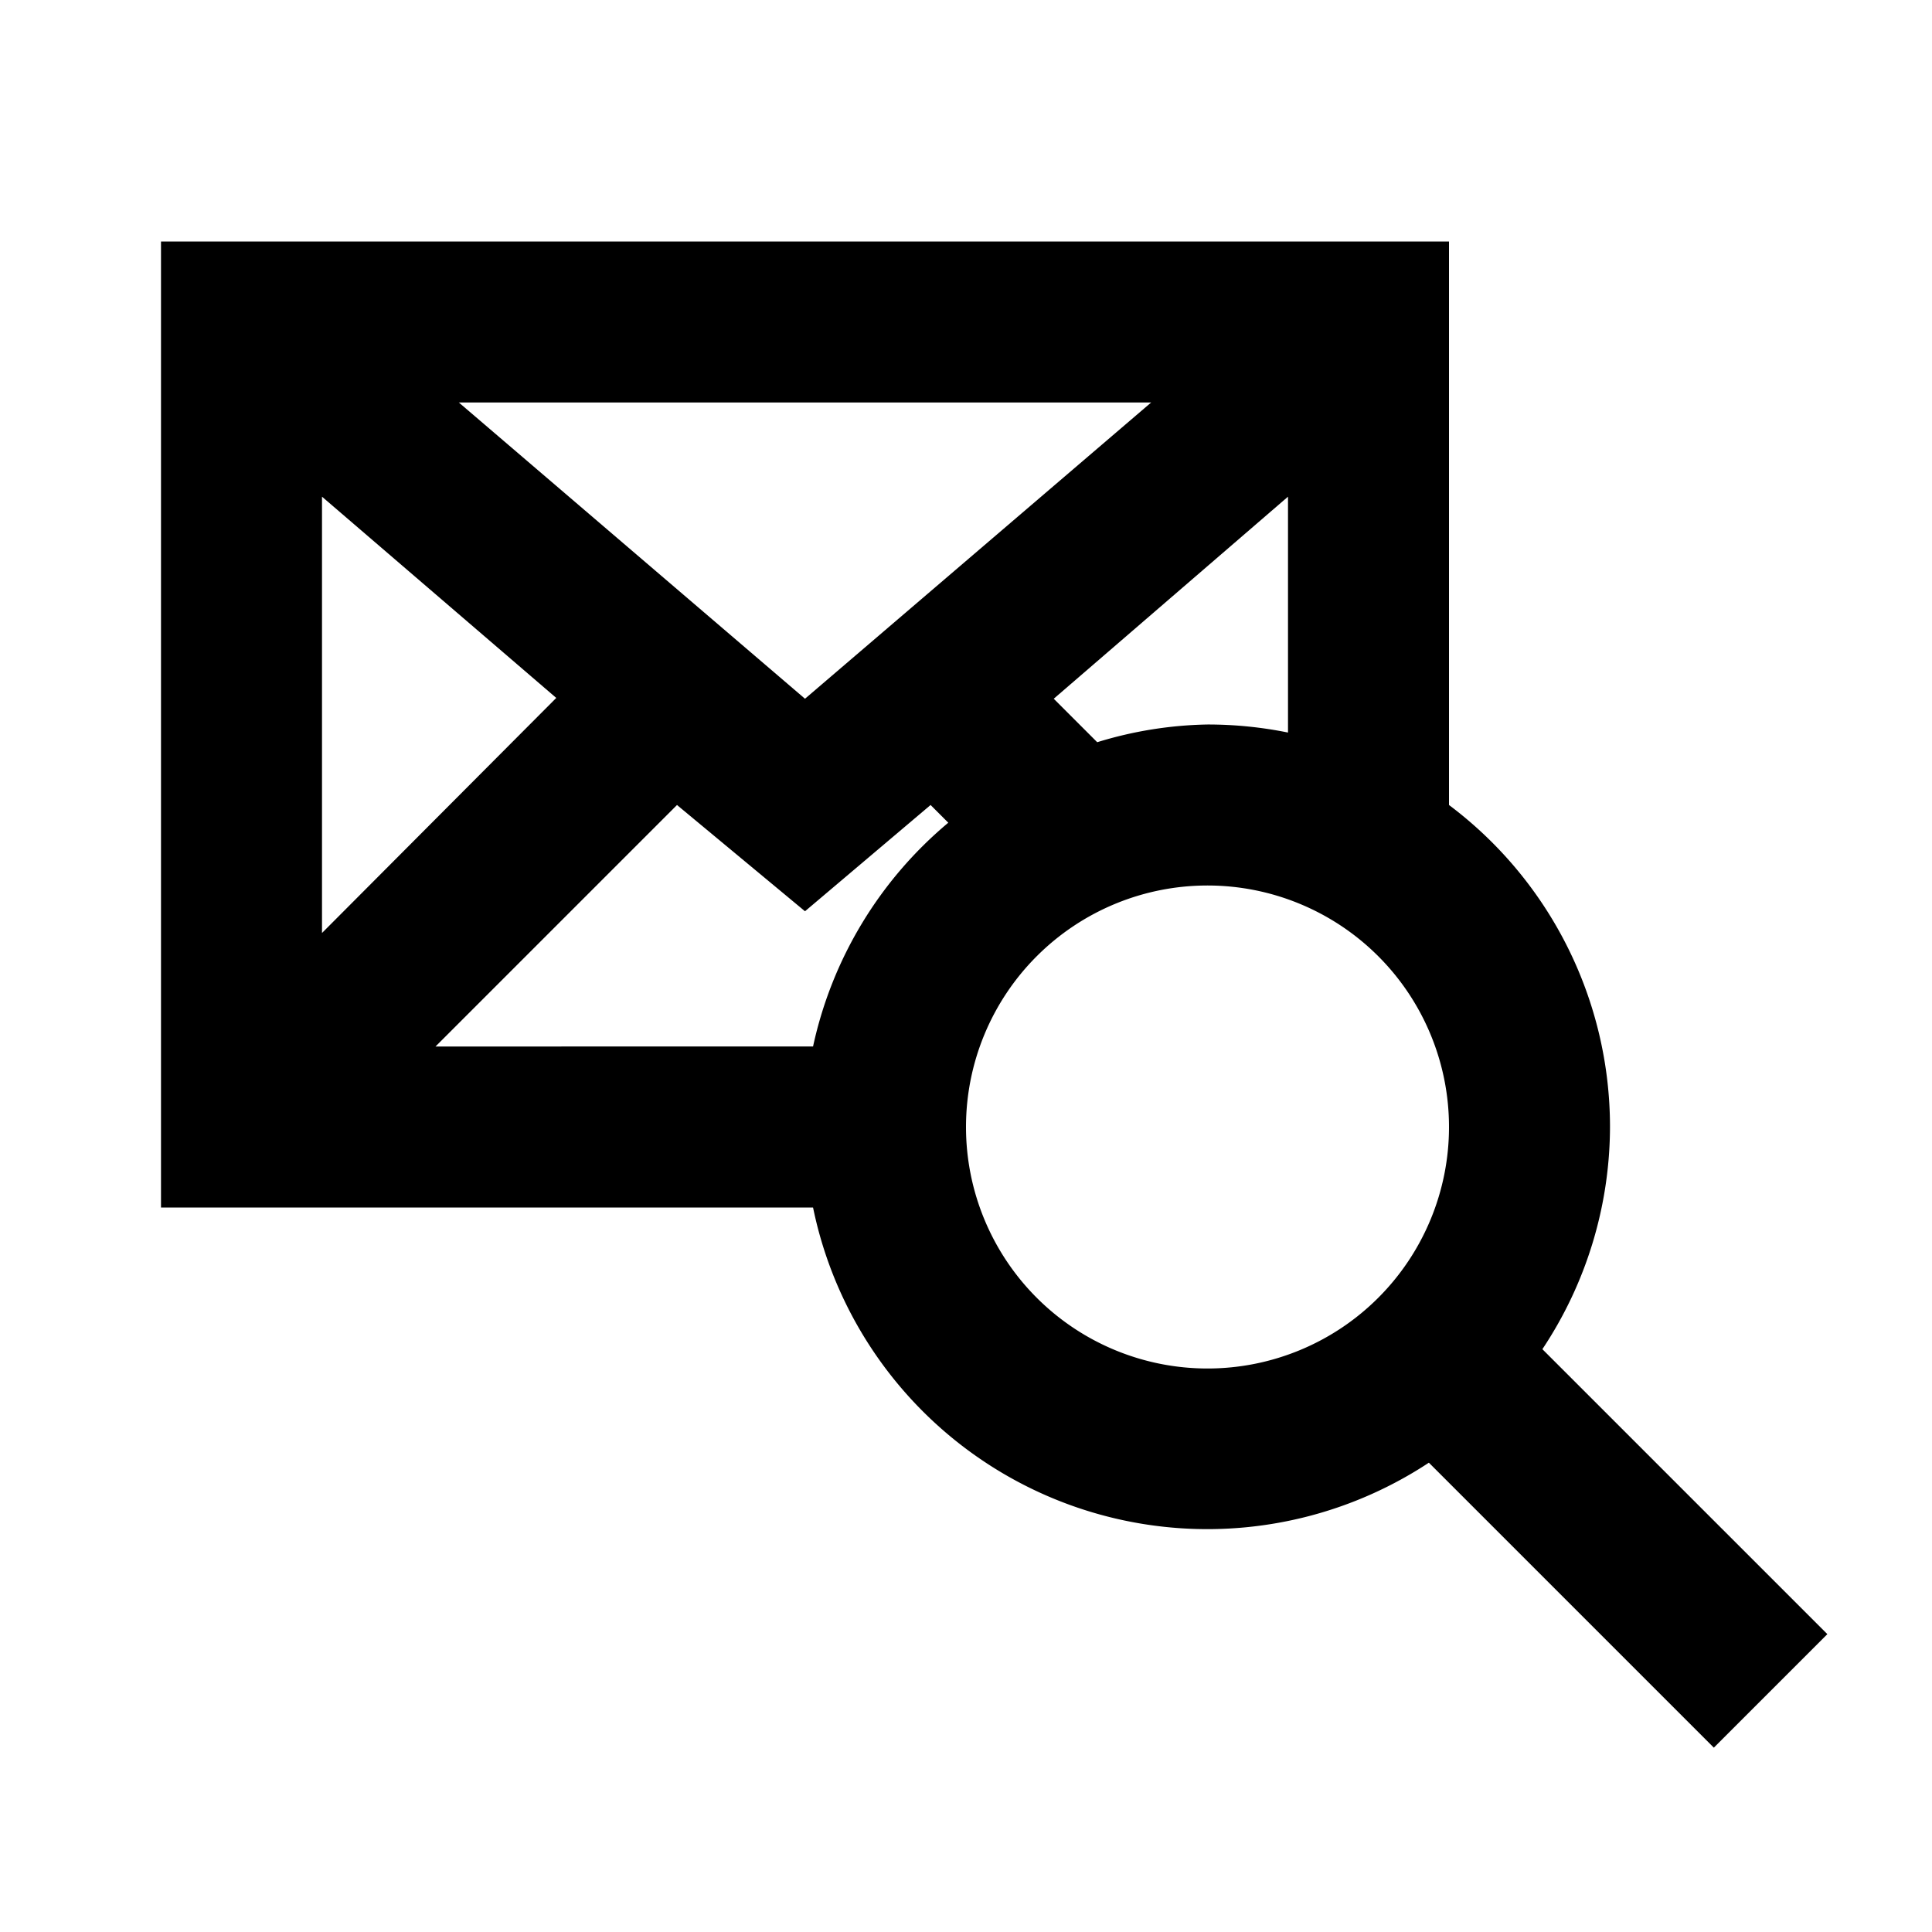
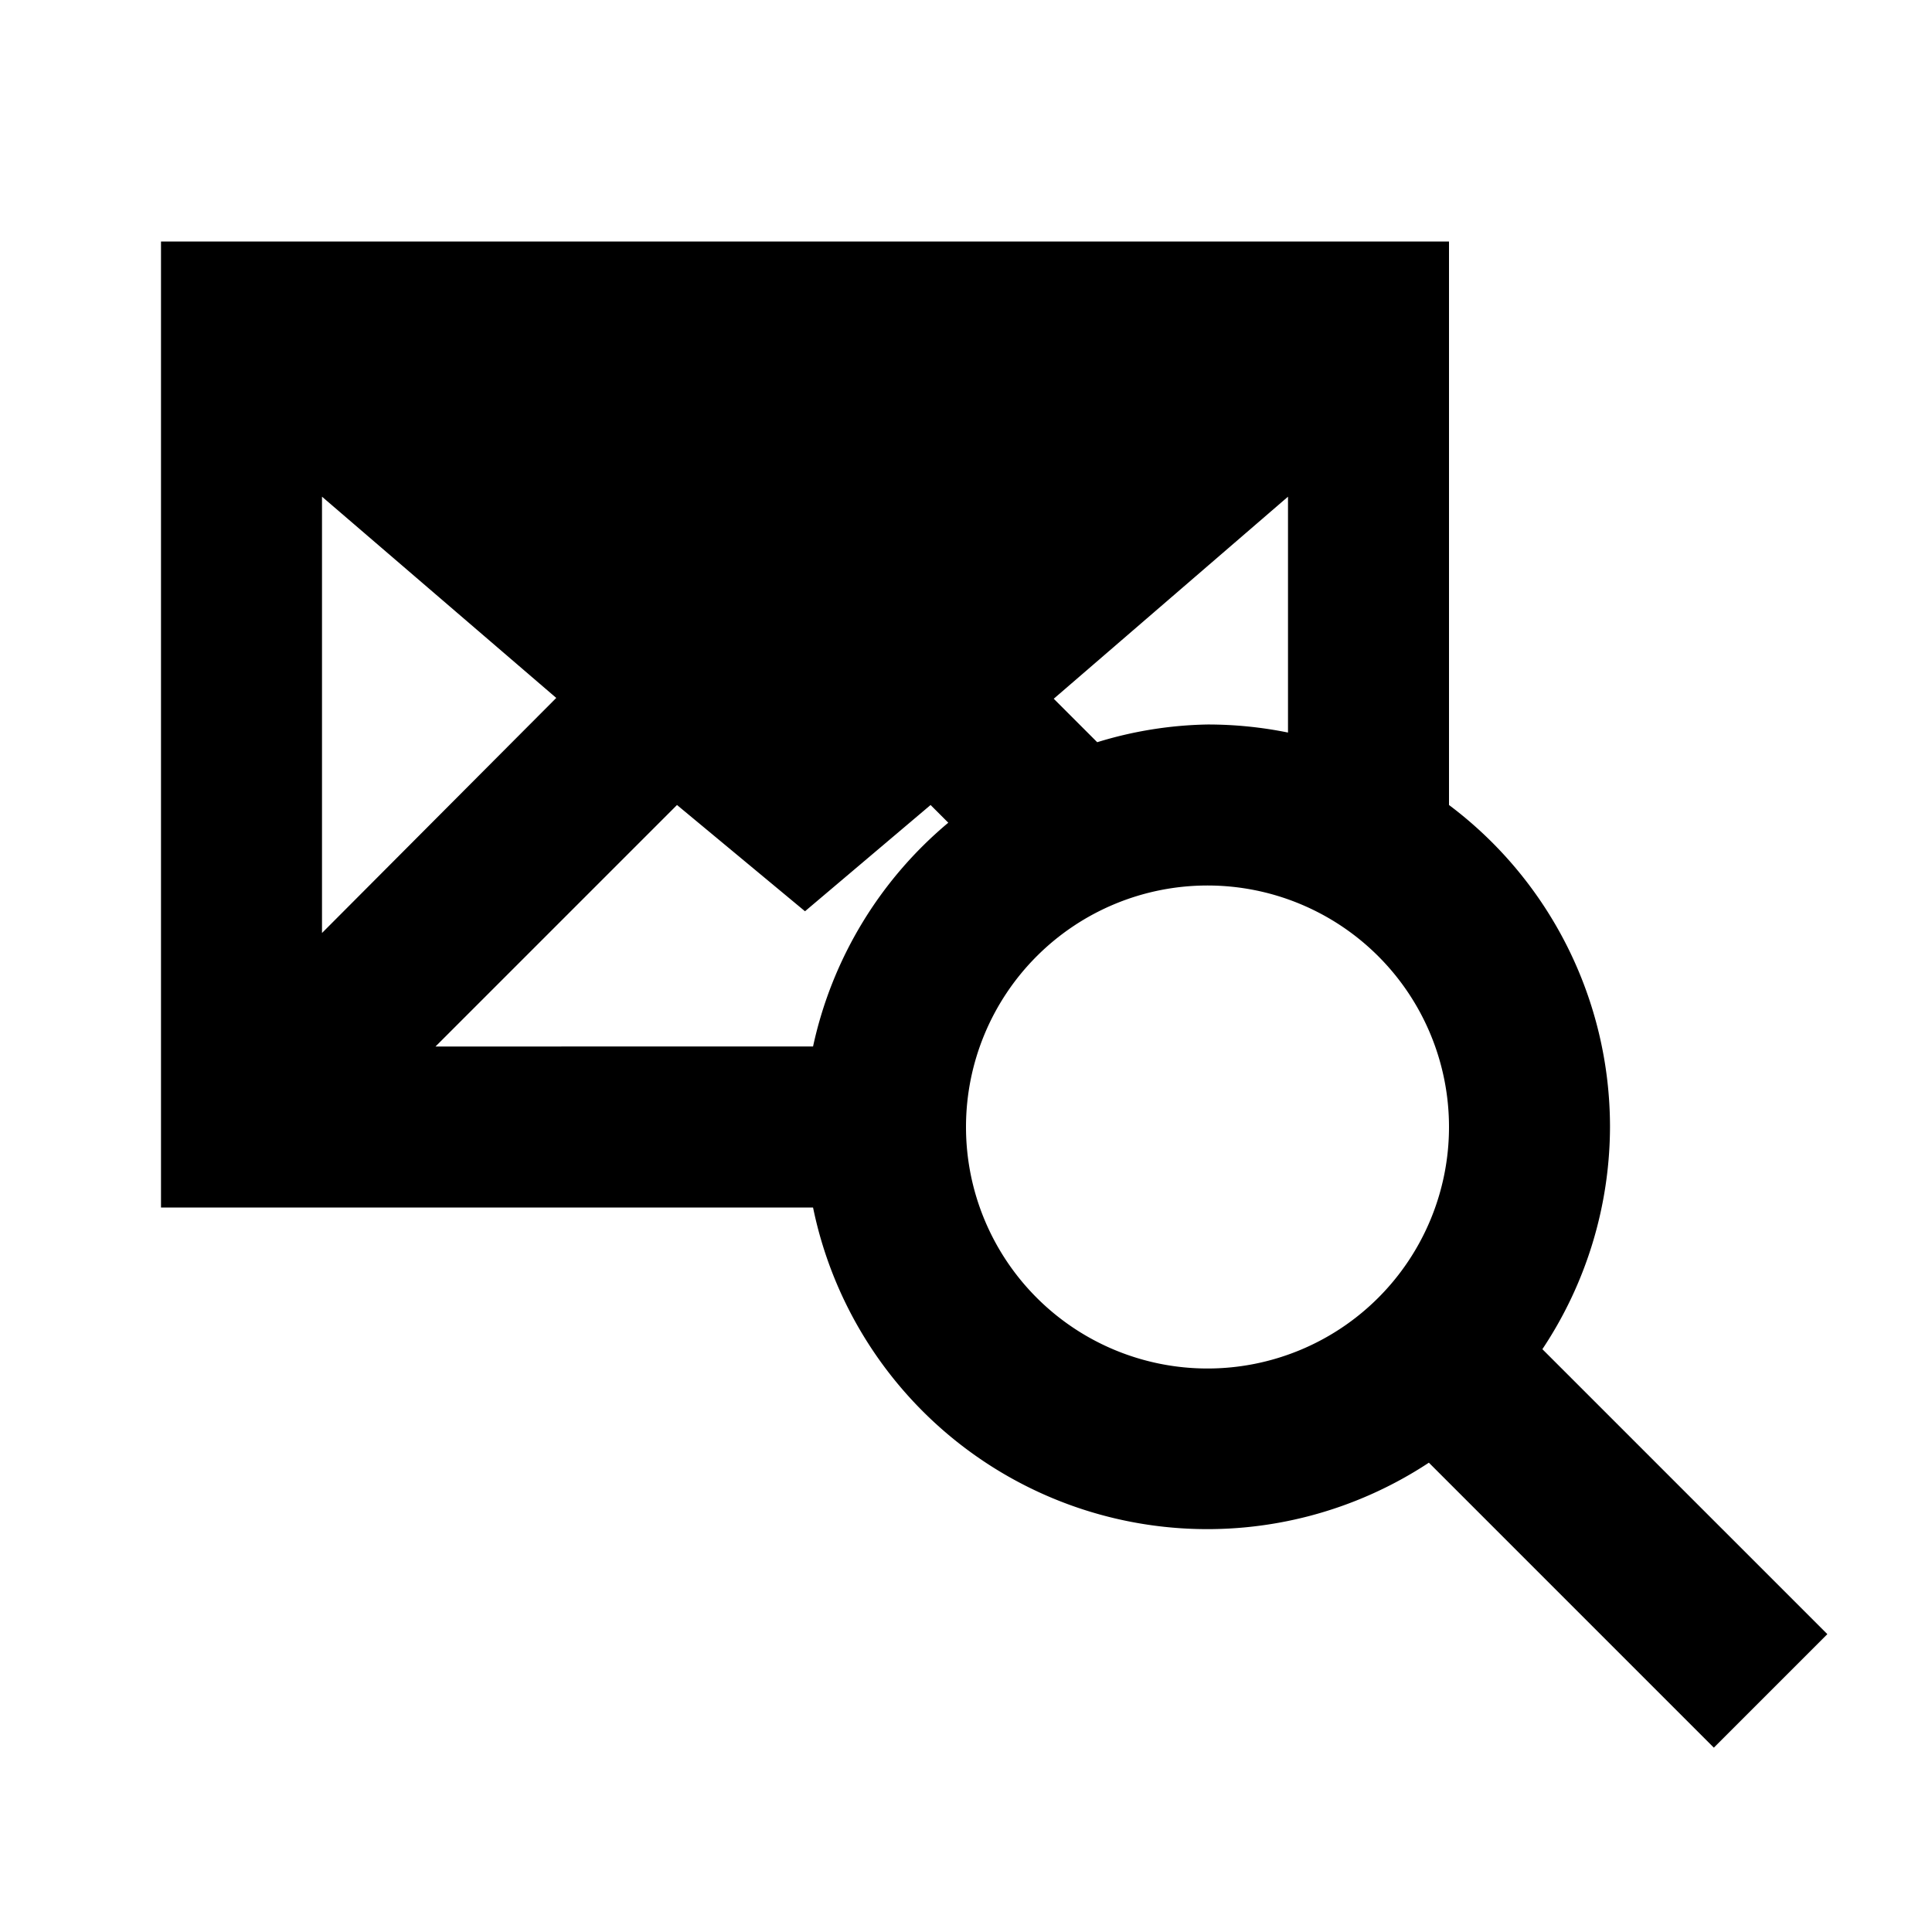
<svg xmlns="http://www.w3.org/2000/svg" fill="#000000" width="800px" height="800px" viewBox="0 0 24 24" data-name="Layer 1" id="Layer_1">
  <title />
-   <path d="M20,14a5,5,0,0,0-2-4V3H2V15h8.1a5,5,0,0,0,7.65,3.17l3.54,3.54,1.41-1.41-3.54-3.54A5,5,0,0,0,20,14ZM15,9a4.93,4.93,0,0,0-1.37.22l-.54-.54L16,6.17V9.1A5,5,0,0,0,15,9ZM6.91,8.67,4,11.59V6.17ZM5.7,5H14.3L10,8.68Zm4.4,8H5.41l3-3L10,11.32,11.56,10l.22.22A5,5,0,0,0,10.1,13ZM15,17a3,3,0,1,1,3-3A3,3,0,0,1,15,17Z" />
+   <path d="M20,14a5,5,0,0,0-2-4V3H2V15h8.1a5,5,0,0,0,7.65,3.17l3.54,3.54,1.41-1.41-3.54-3.54A5,5,0,0,0,20,14ZM15,9a4.93,4.93,0,0,0-1.37.22l-.54-.54L16,6.17V9.1A5,5,0,0,0,15,9ZM6.91,8.67,4,11.59V6.17ZM5.7,5H14.3Zm4.4,8H5.41l3-3L10,11.32,11.56,10l.22.22A5,5,0,0,0,10.1,13ZM15,17a3,3,0,1,1,3-3A3,3,0,0,1,15,17Z" />
</svg>